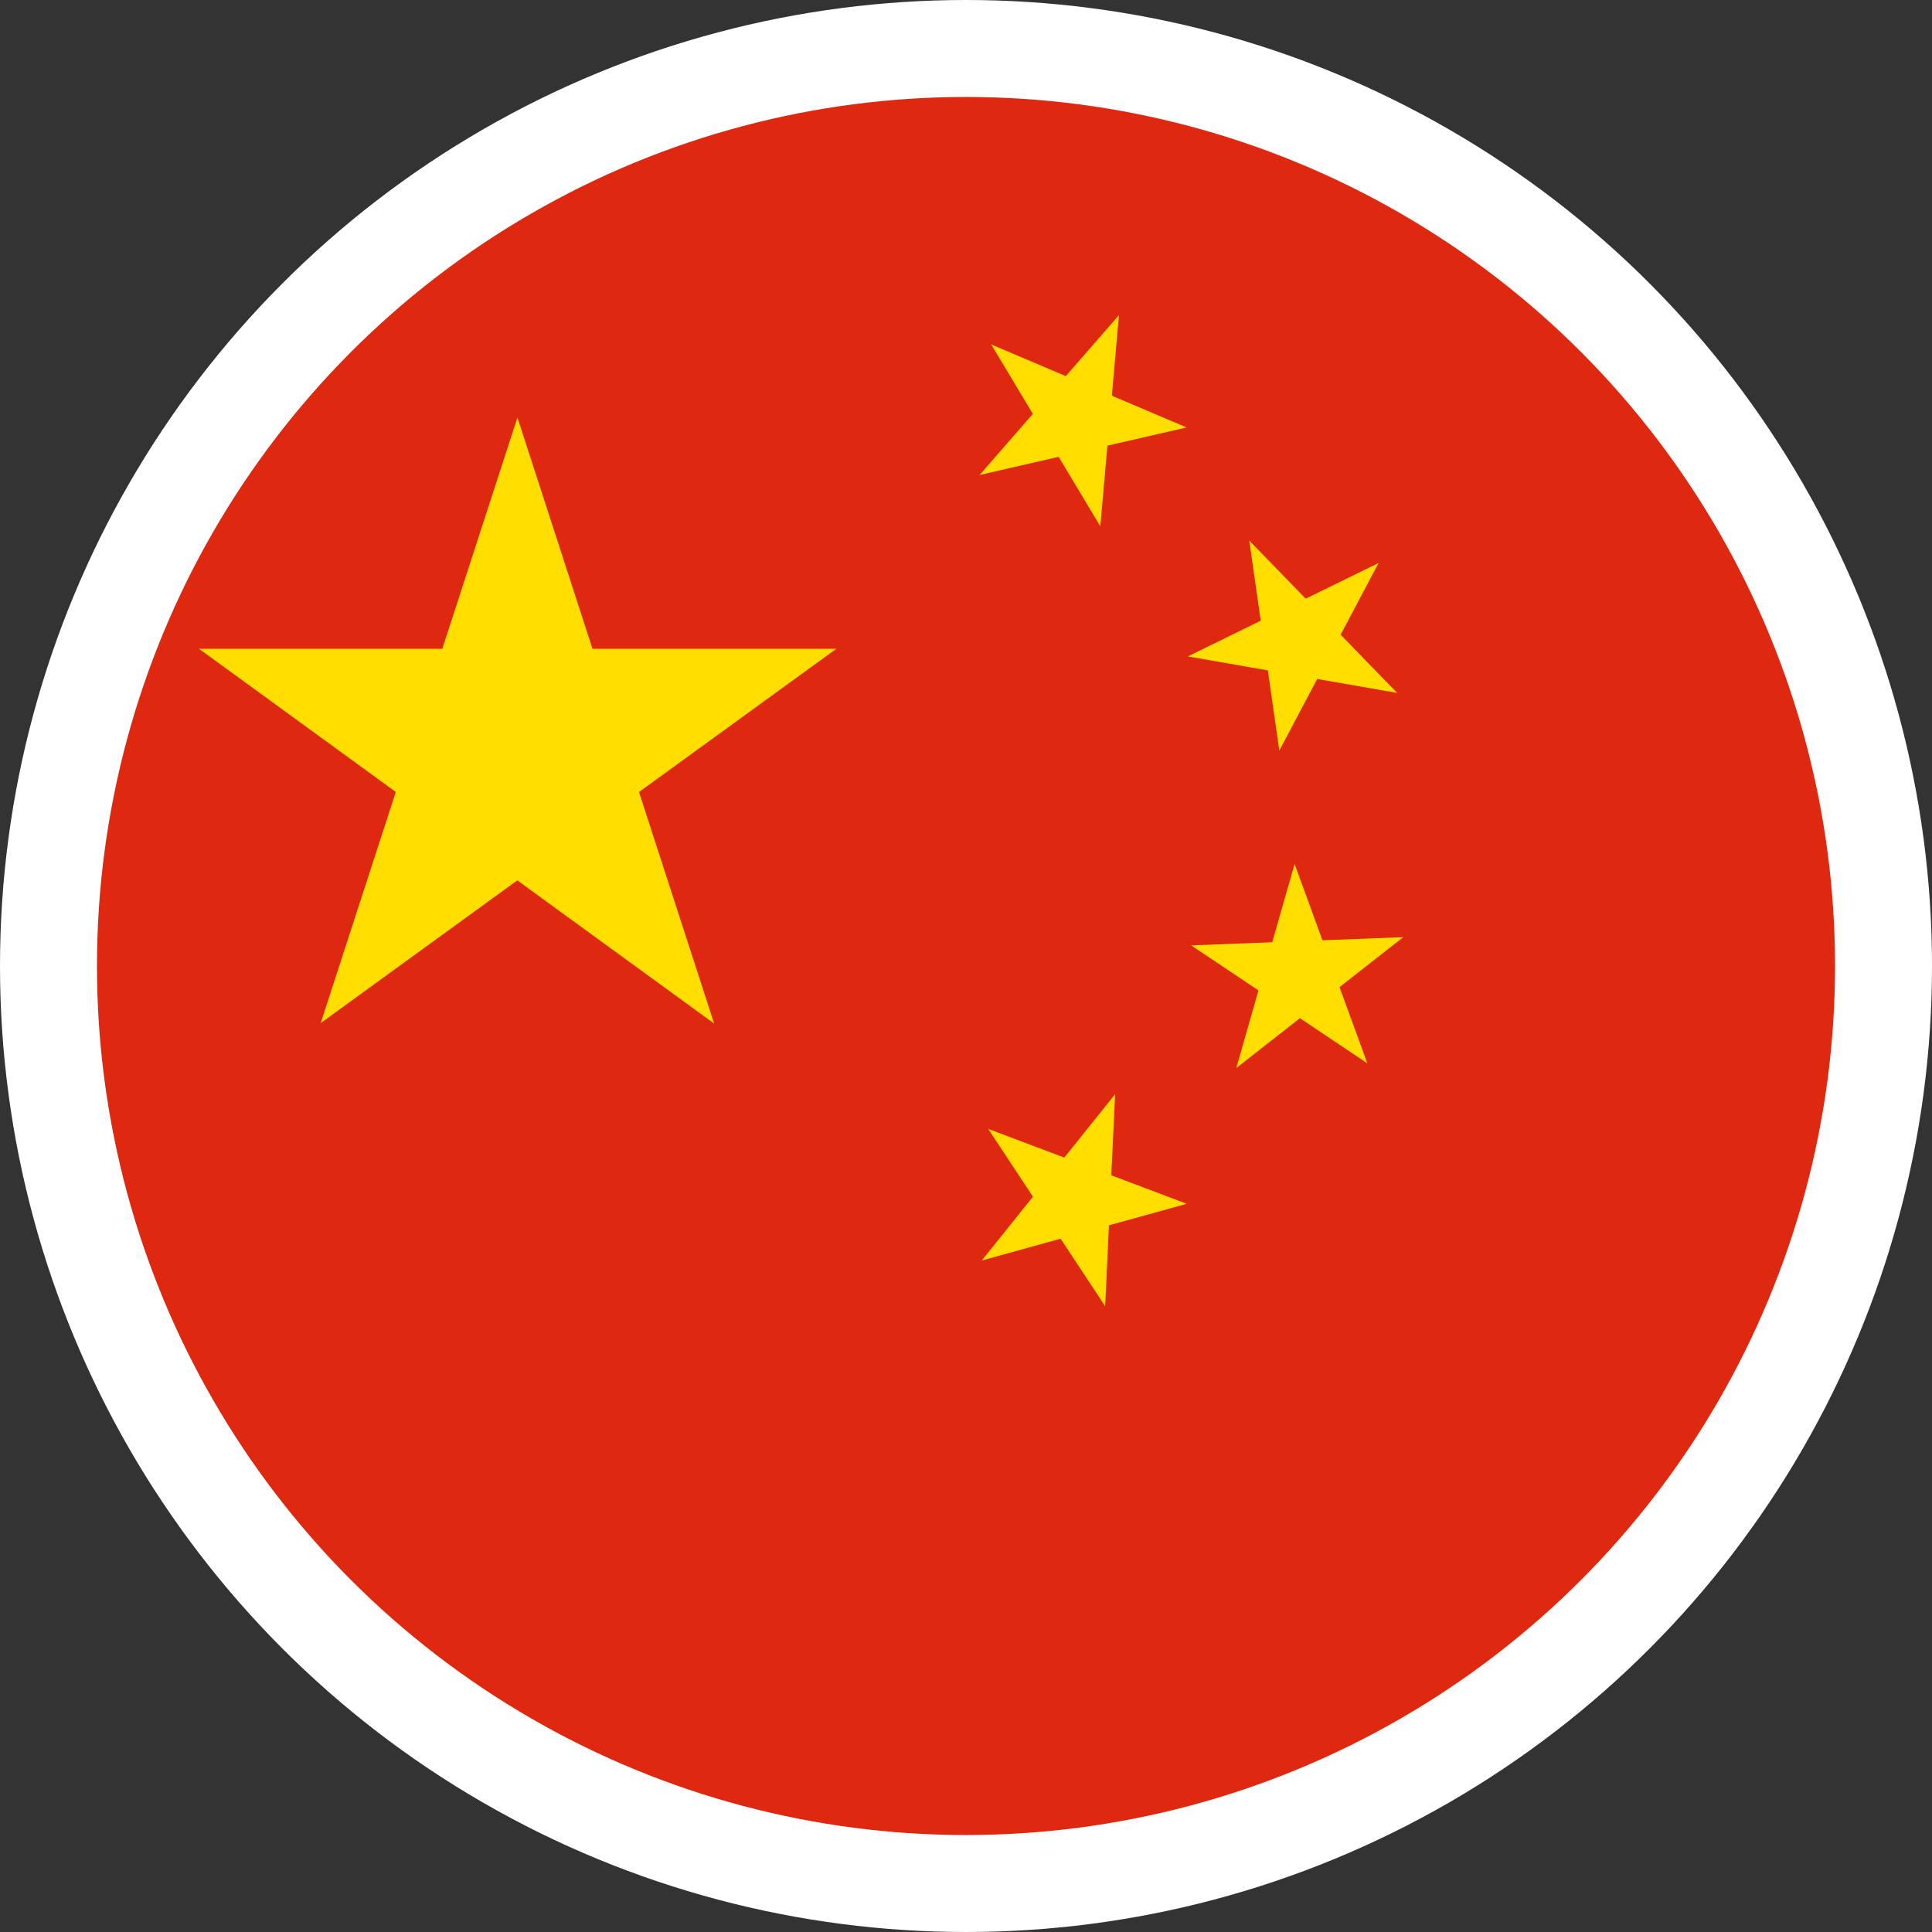
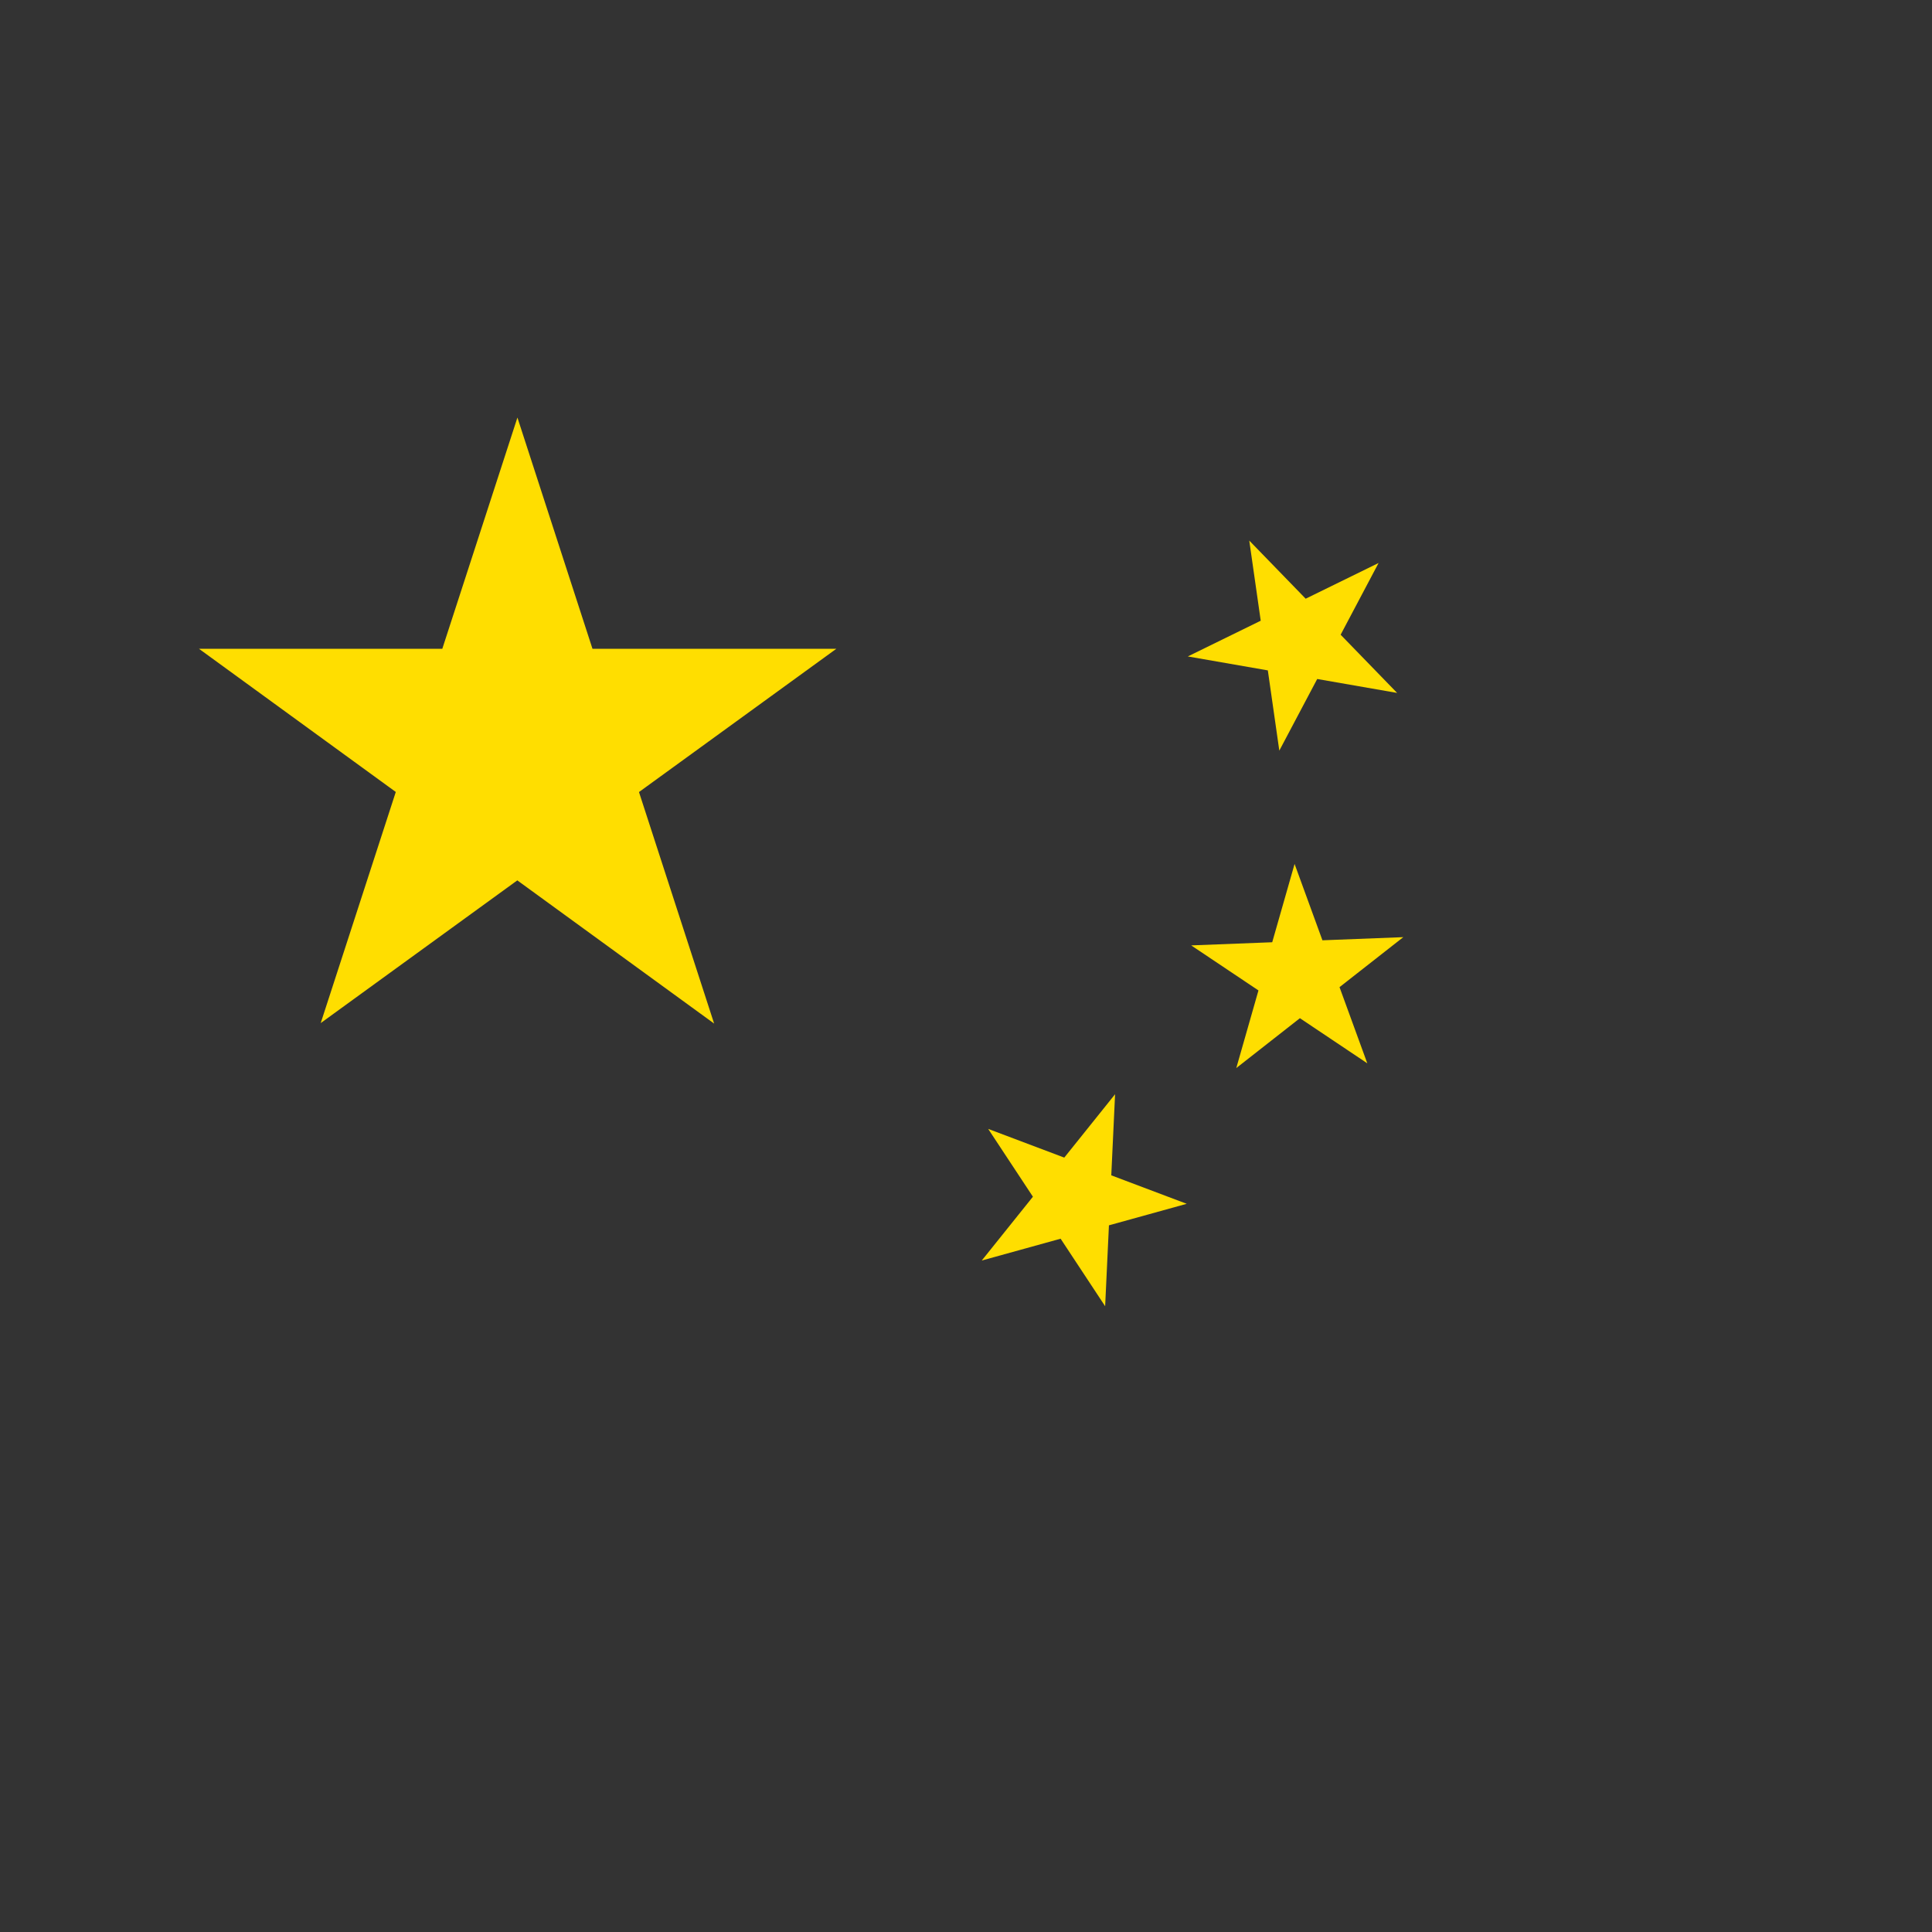
<svg xmlns="http://www.w3.org/2000/svg" viewBox="0 0 159.4 159.4">
  <rect x="0" y="0" width="159.4" height="159.4" fill="#333333" stroke="none" />
  <defs>
    <style>.cls-1{fill:#de2910;stroke:#fff;stroke-miterlimit:10;stroke-width:8px;}.cls-2{fill:#ffde00;}</style>
  </defs>
  <title>lang-cn</title>
  <g id="Layer_2" data-name="Layer 2">
    <g id="Layer_1-2" data-name="Layer 1">
-       <circle class="cls-1" cx="79.7" cy="79.7" r="75.7" />
      <path id="s" class="cls-2" d="M42.69,34.45l16.23,50L16.42,53.53H69L26.46,84.41Z" />
-       <path id="s-2" data-name="s" class="cls-2" d="M92.32,26,90.78,43.42l-9-15,16.12,6.85L80.82,39.19Z" />
      <path id="s-3" data-name="s" class="cls-2" d="M113.74,46.45l-8.19,15.48L103.07,44.6l12.2,12.57L98,54.16Z" />
      <path id="s-4" data-name="s" class="cls-2" d="M115.78,77.32,102,88.12l4.81-16.84,6,16.45L98.28,78Z" />
      <path id="s-5" data-name="s" class="cls-2" d="M92,90.28l-.82,17.49L81.53,93.14l16.38,6.18L81,104Z" />
    </g>
  </g>
</svg>